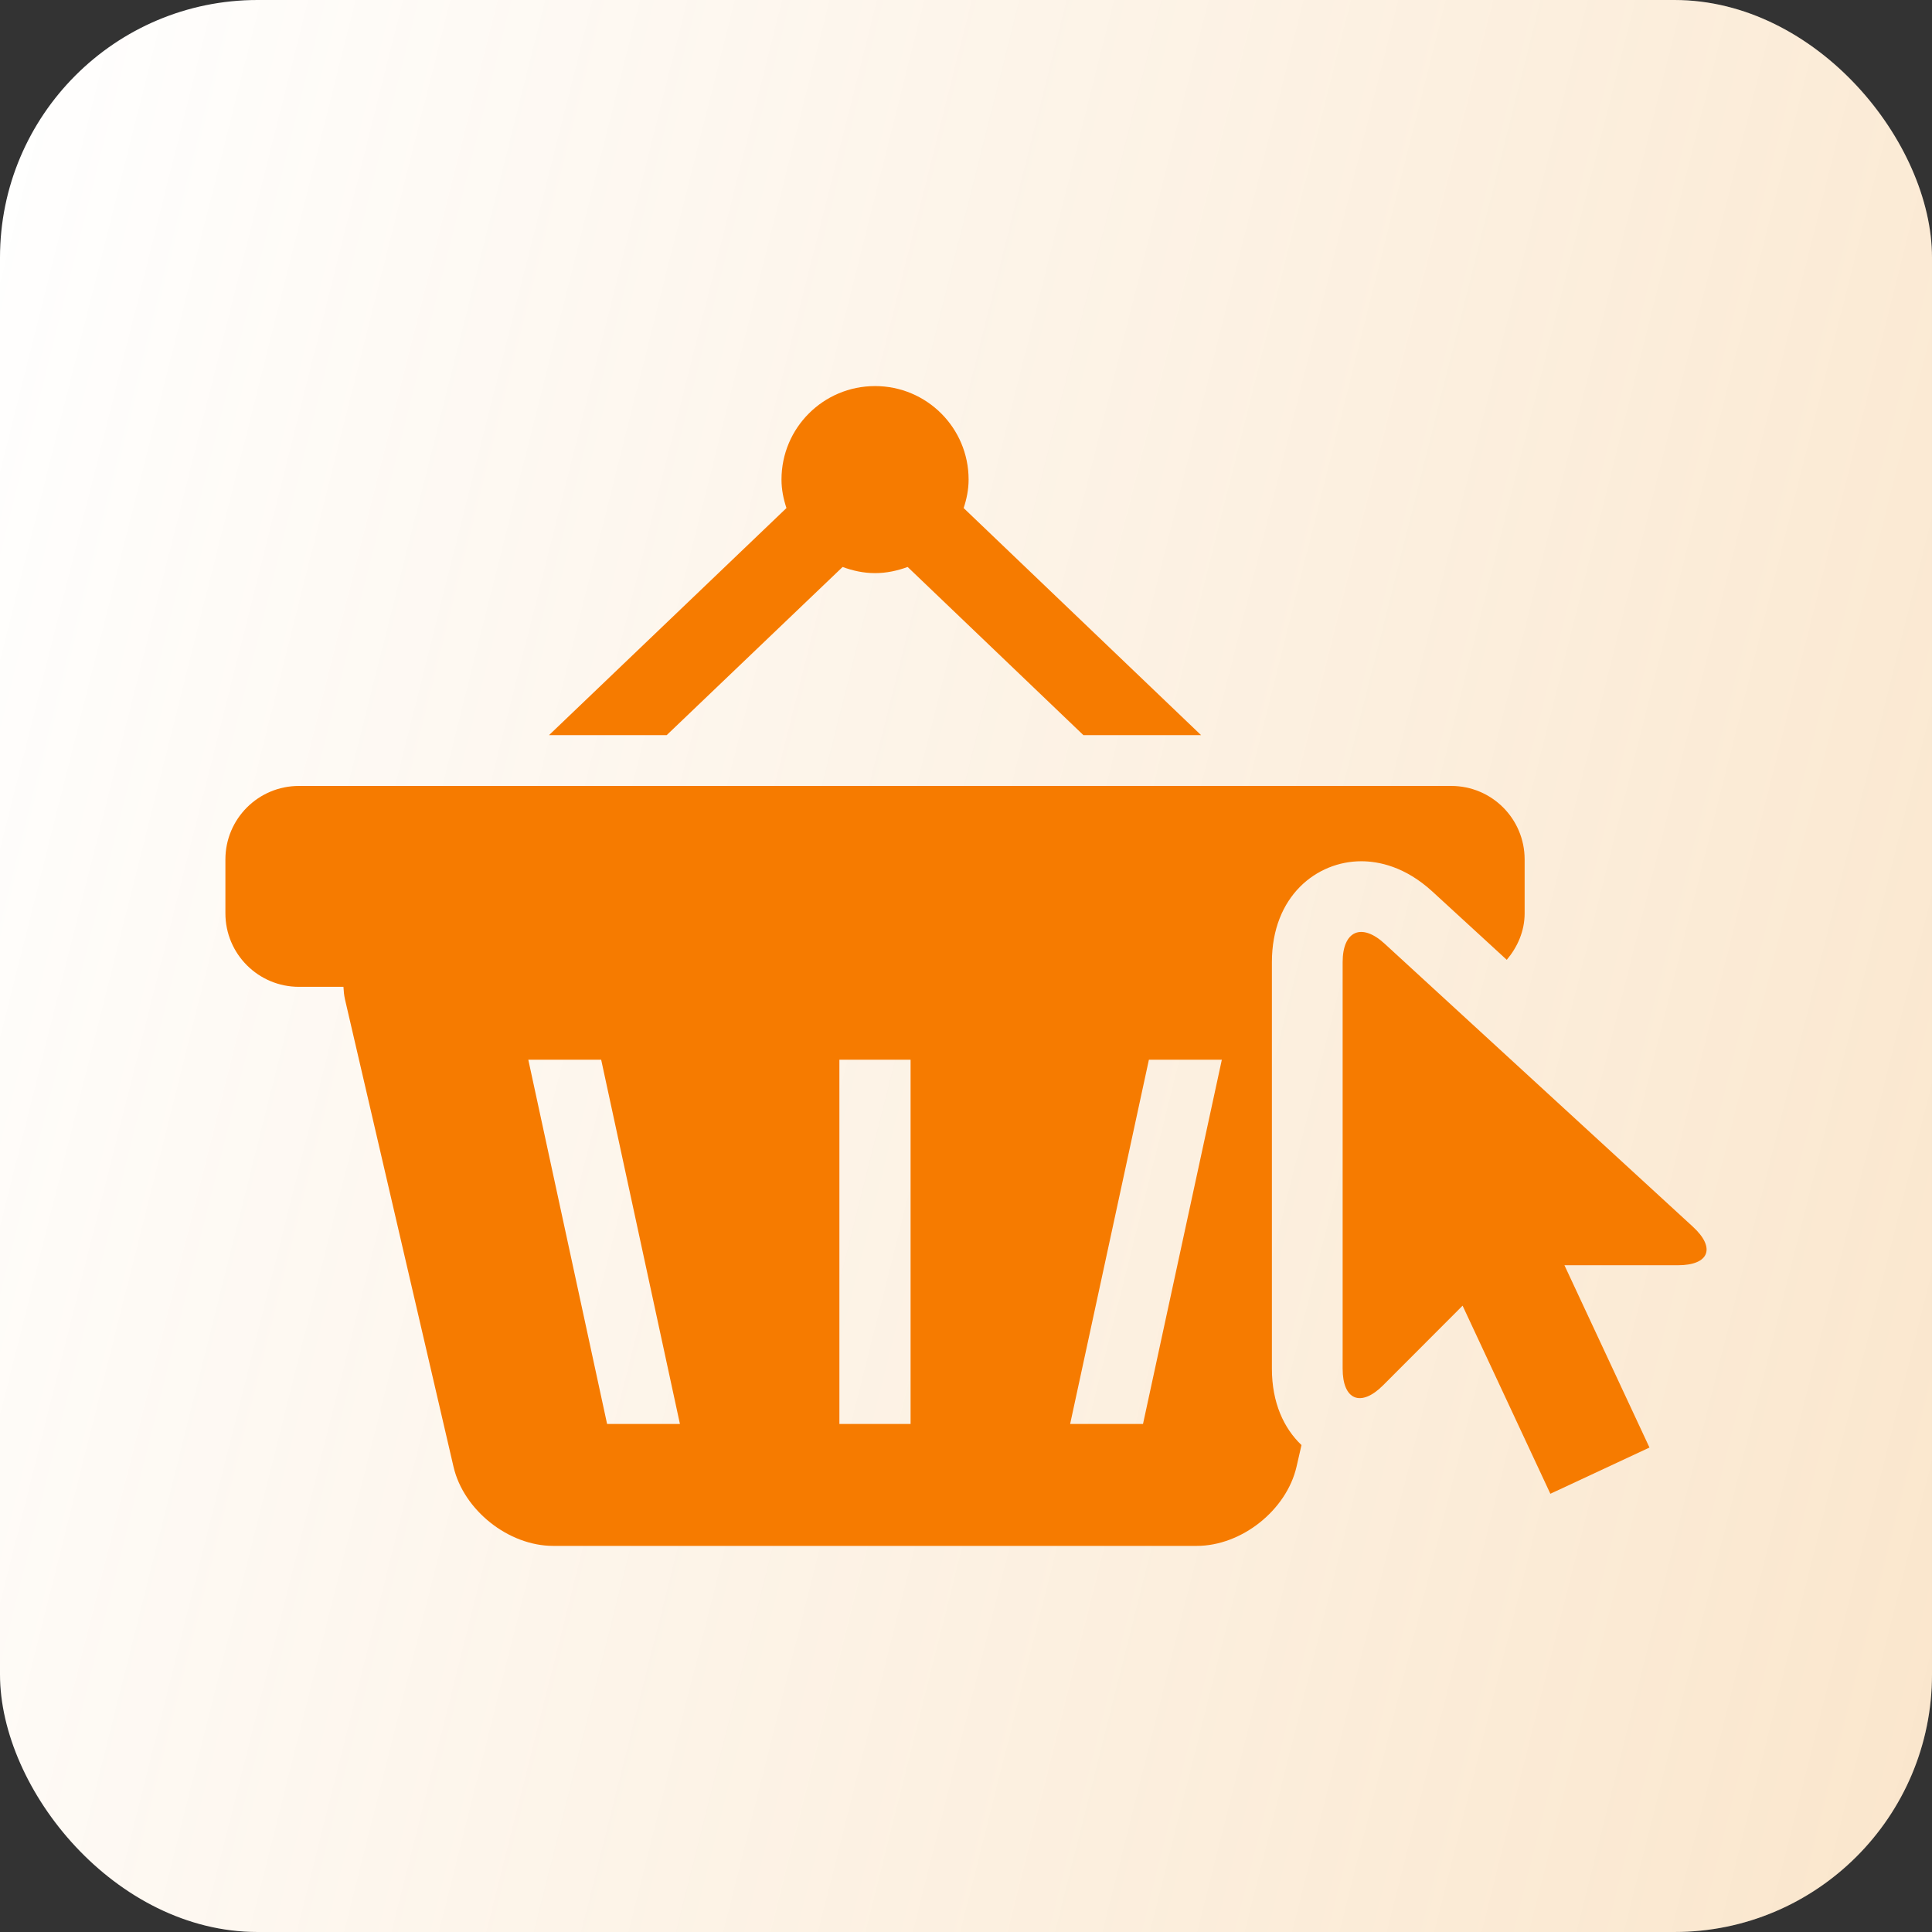
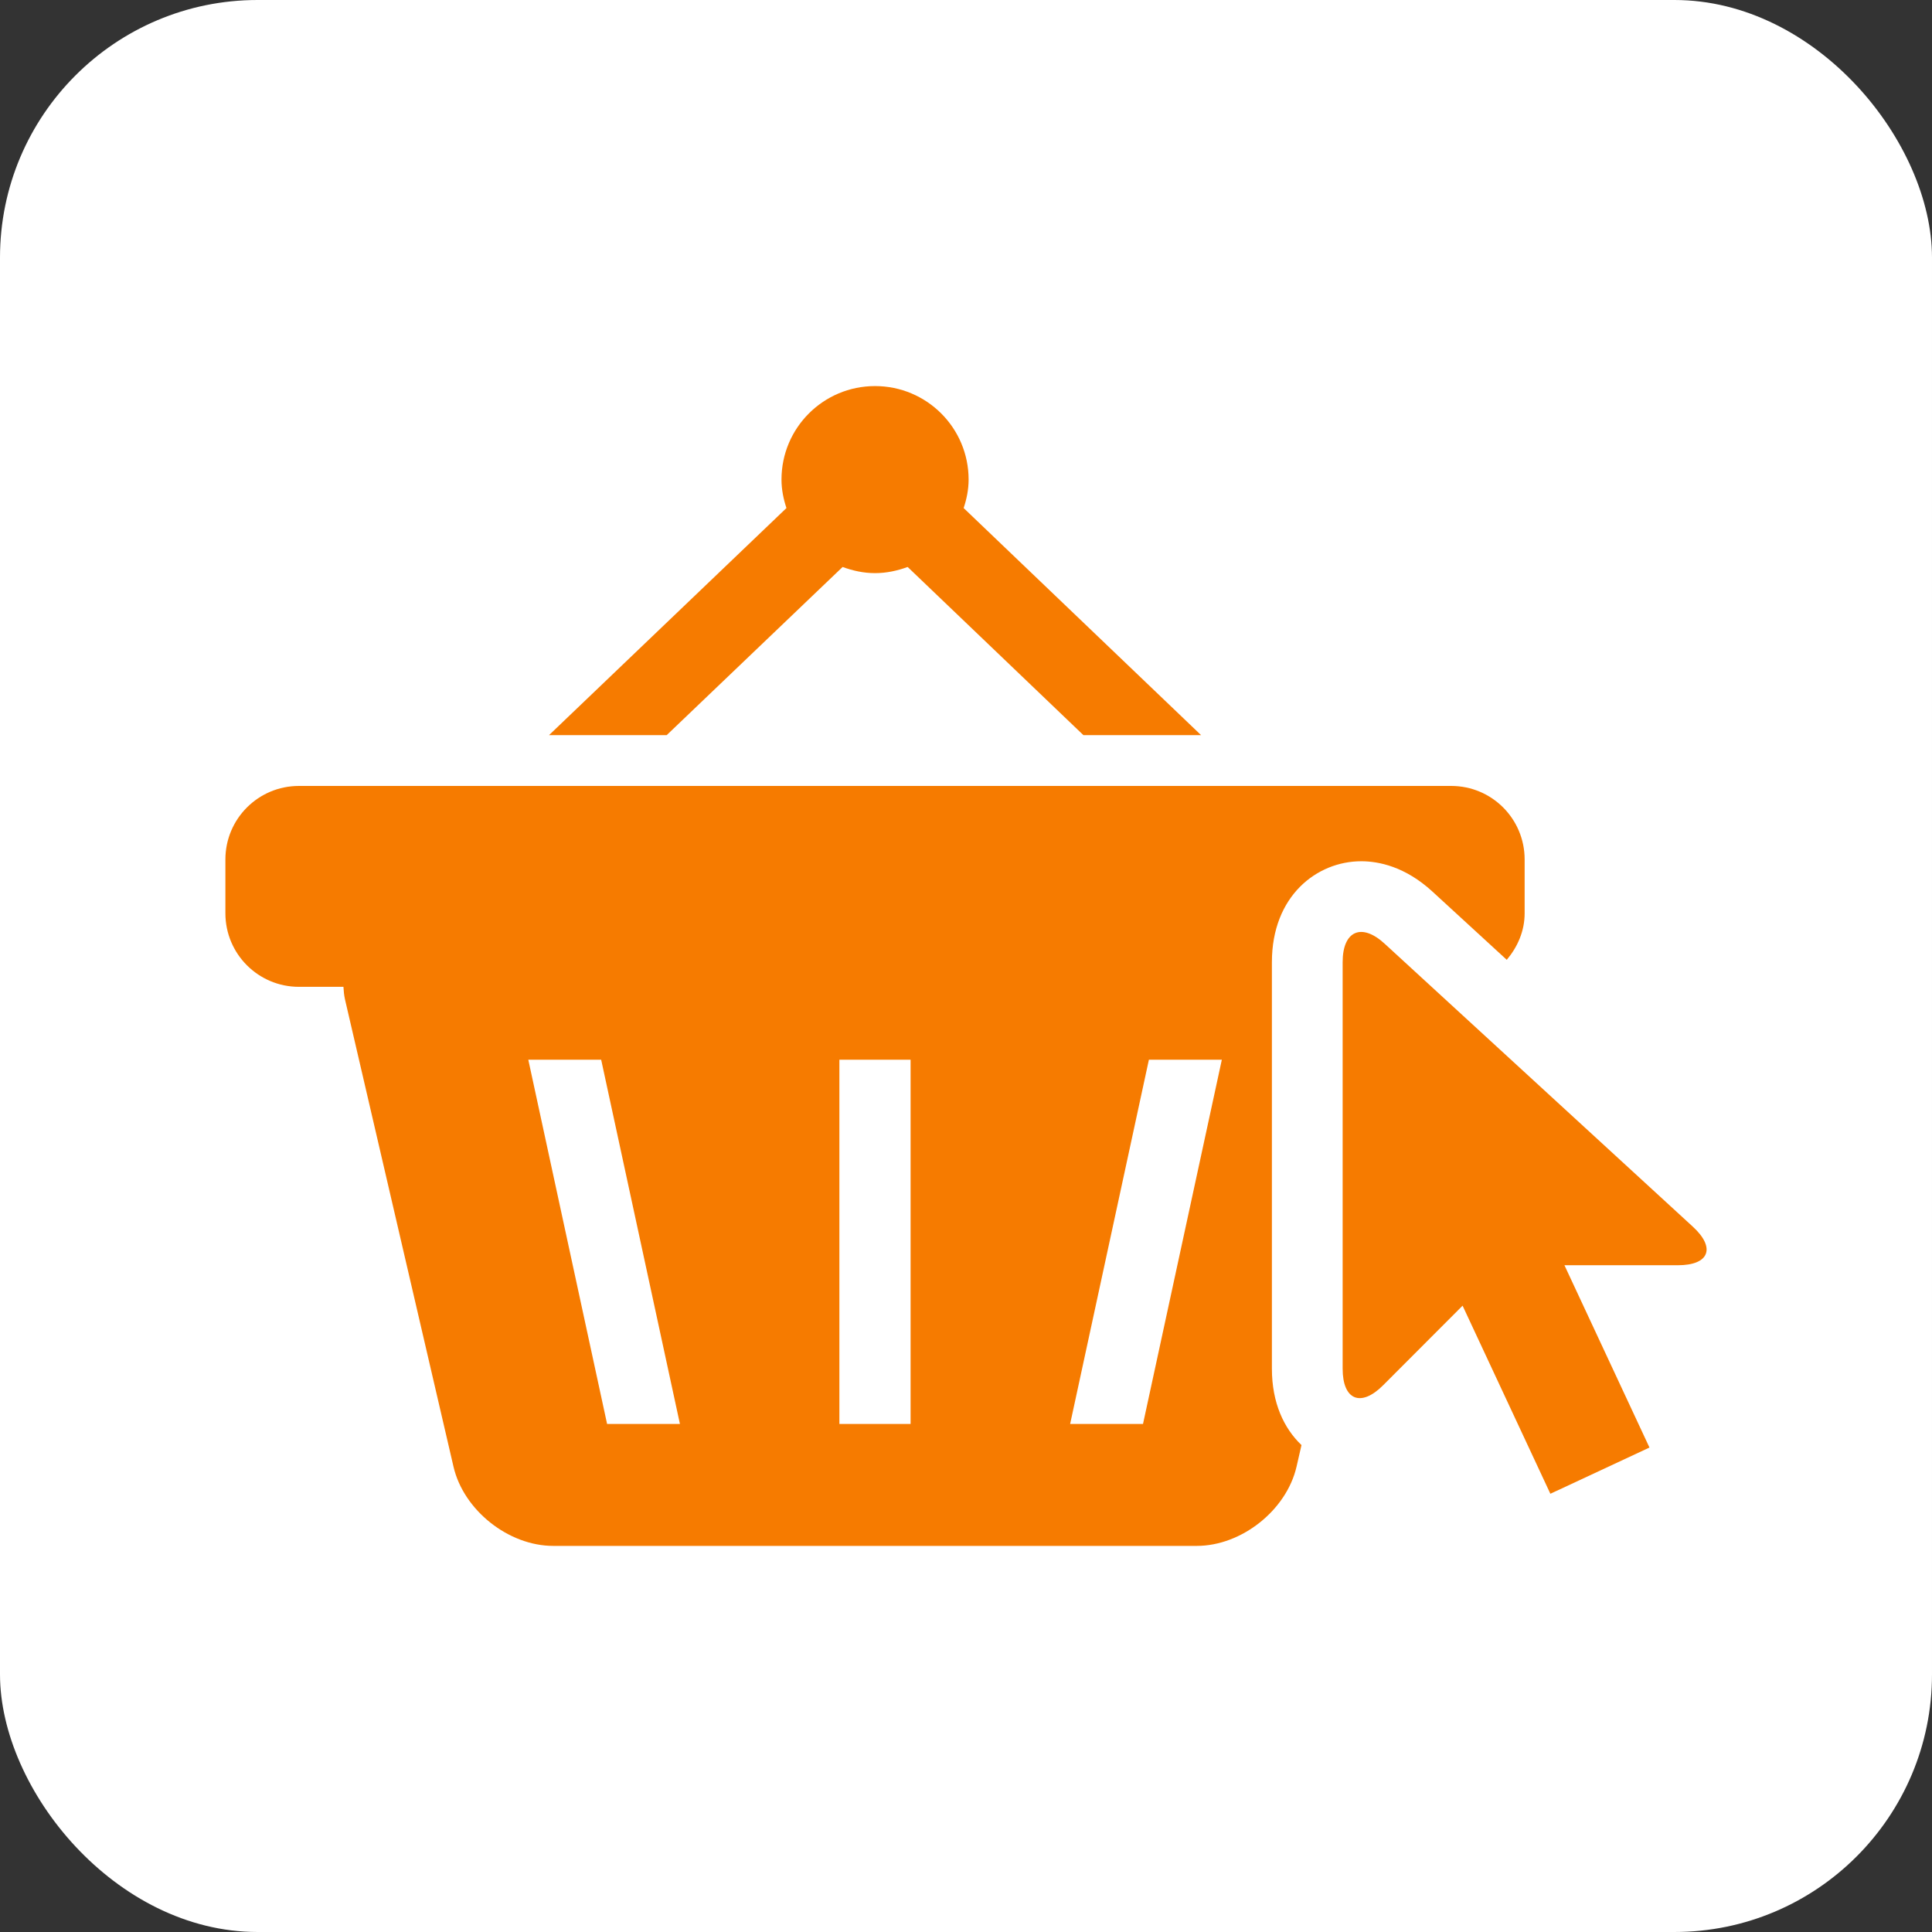
<svg xmlns="http://www.w3.org/2000/svg" width="60" height="60" viewBox="0 0 60 60" fill="none">
  <rect x="0" y="0" width="60" height="60" fill="#333333" stroke="none" />
  <rect width="60" height="60" rx="8" fill="white" />
-   <rect width="60" height="60" rx="8" fill="url(#paint0_linear_2976_2335)" fill-opacity="0.2" />
  <path d="M20.705 22.83L26.168 17.608C26.484 17.724 26.819 17.799 27.176 17.799C27.532 17.799 27.87 17.724 28.188 17.608L33.646 22.83H37.3L29.927 15.778C30.019 15.501 30.081 15.206 30.081 14.894C30.081 13.288 28.78 11.99 27.176 11.99C25.571 11.99 24.27 13.287 24.27 14.894C24.27 15.206 24.332 15.501 24.424 15.778L17.051 22.83H20.705Z" fill="#F67B00" />
  <path d="M39.5 42.506V29.881C39.5 27.824 40.895 26.747 42.275 26.747C42.814 26.747 43.638 26.91 44.487 27.69L46.794 29.808C47.125 29.414 47.349 28.921 47.349 28.364V26.691C47.349 25.429 46.33 24.408 45.068 24.408H9.284C8.022 24.408 7 25.429 7 26.691V28.364C7 29.624 8.021 30.647 9.284 30.647H10.666C10.673 30.775 10.684 30.903 10.714 31.038L14.084 45.55C14.396 46.899 15.79 48.009 17.18 48.009H24.648C26.037 48.009 28.314 48.009 29.701 48.009H37.167C38.557 48.009 39.953 46.901 40.265 45.55L40.419 44.878C39.874 44.359 39.5 43.567 39.5 42.506ZM18.854 44.223L16.407 32.911H18.67L21.116 44.223H18.854ZM28.279 44.223H26.068V32.911H28.279V44.223ZM35.497 44.223H33.234L35.68 32.911H37.945L35.497 44.223Z" fill="#F67B00" />
  <path d="M52.573 38.096L43.002 29.308C42.285 28.648 41.697 28.907 41.697 29.88V42.506C41.697 43.48 42.26 43.713 42.95 43.025L45.422 40.549L48.148 46.39L51.226 44.955L48.585 39.293H52.108C53.081 39.294 53.291 38.755 52.573 38.096Z" fill="#F67B00" />
  <defs>
    <linearGradient id="paint0_linear_2976_2335" x1="60" y1="60" x2="-10.618" y2="42.253" gradientUnits="userSpaceOnUse">
      <stop stop-color="#E78200" />
      <stop offset="1" stop-color="#E78200" stop-opacity="0" />
    </linearGradient>
  </defs>
</svg>